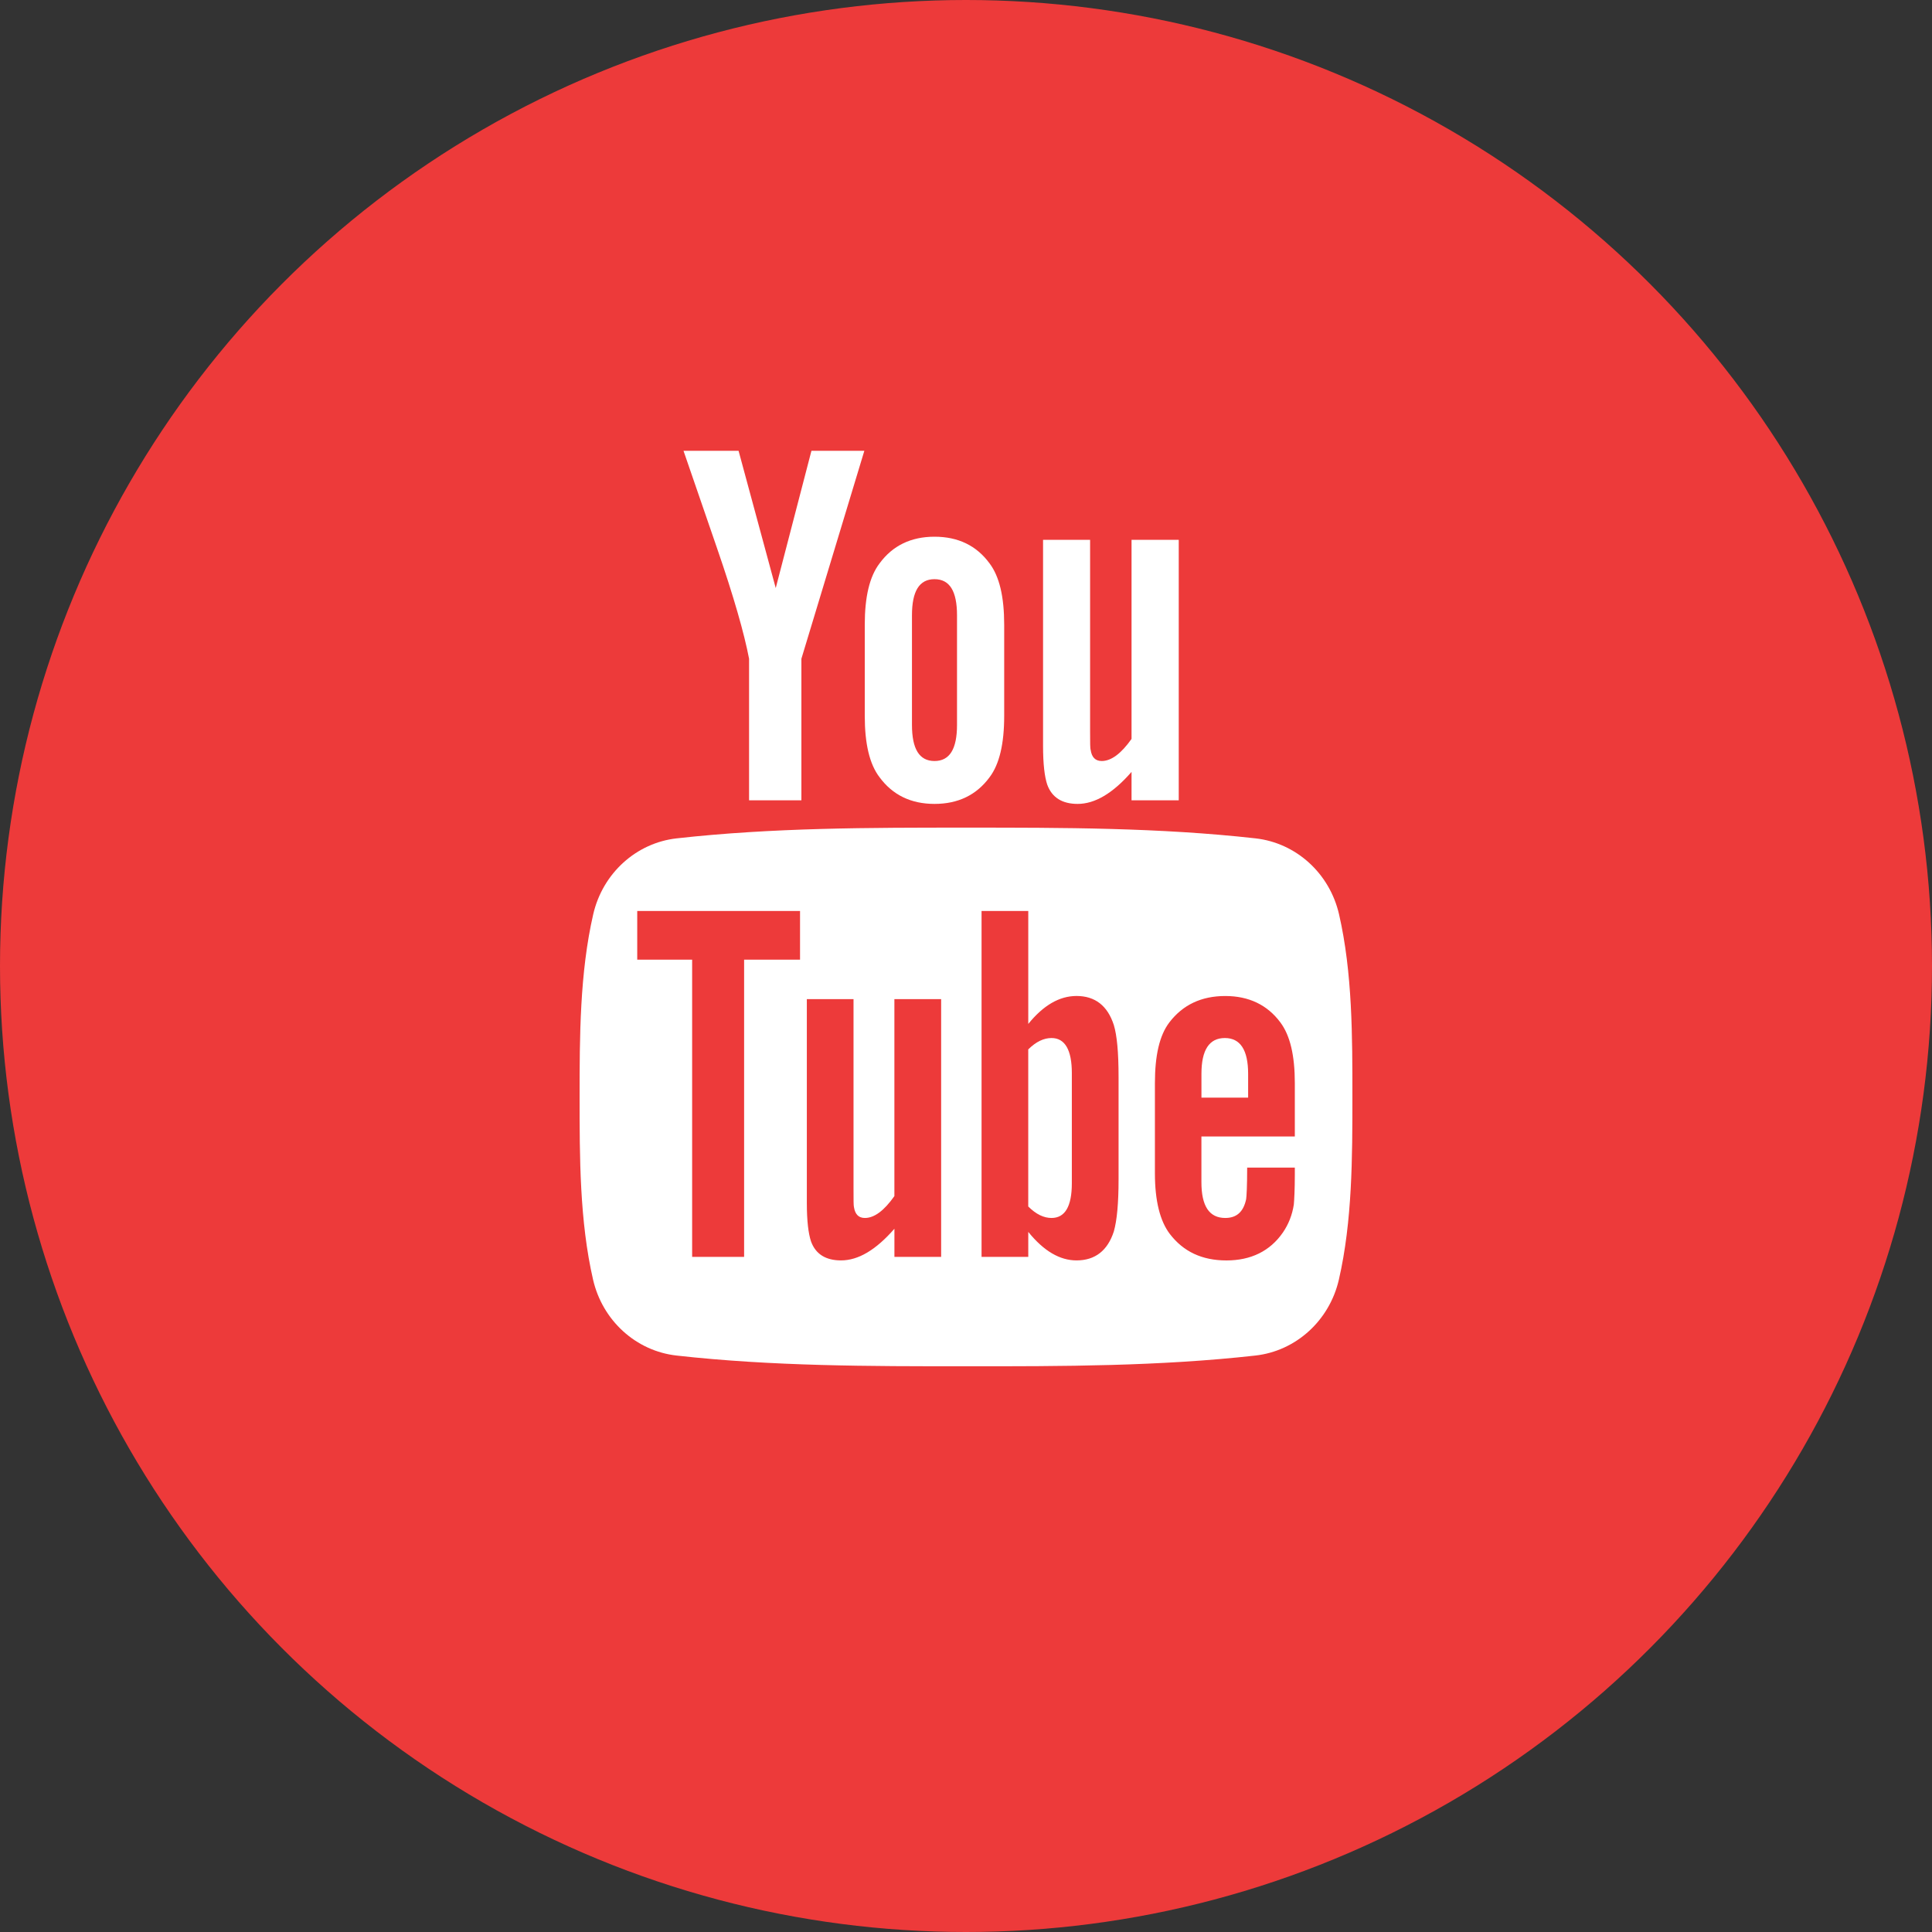
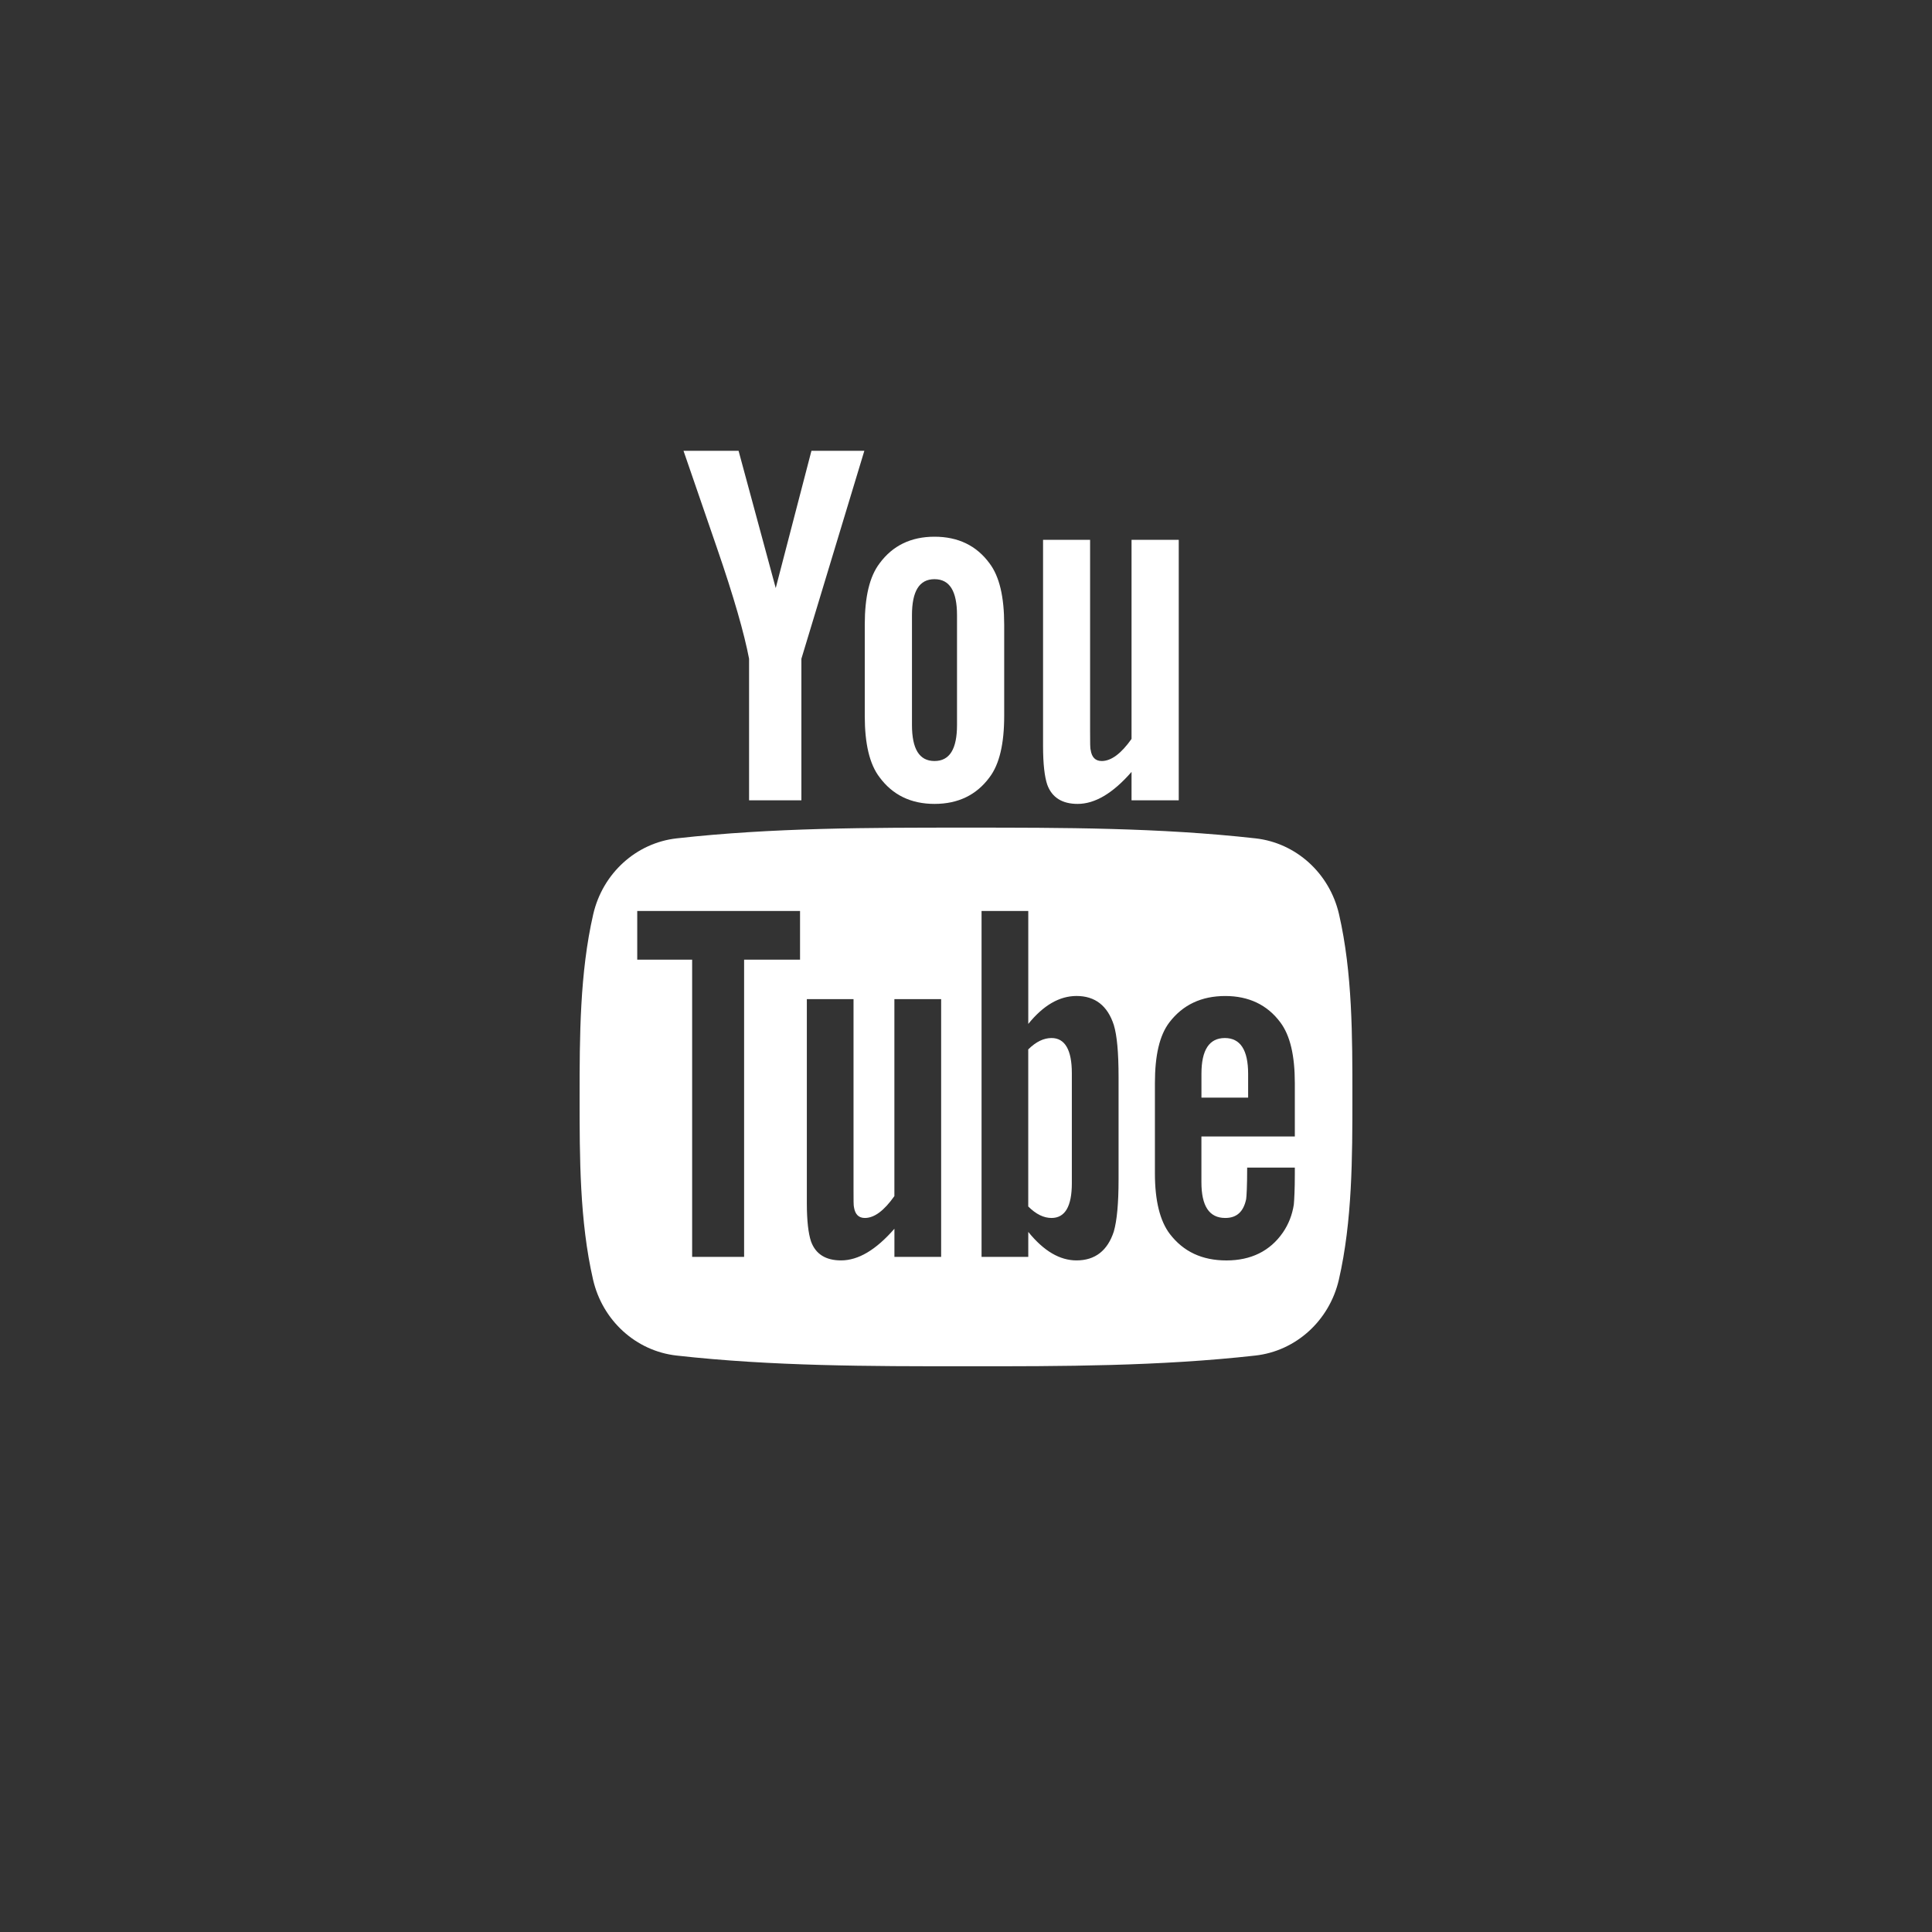
<svg xmlns="http://www.w3.org/2000/svg" width="60" height="60" viewBox="0 0 60 60" fill="none">
  <rect x="0" y="0" width="60" height="60" fill="#333333" stroke="none" />
-   <circle cx="30" cy="30" r="30" fill="#ED3A3A" />
  <path d="M41.585 28.394C41.291 27.117 40.247 26.176 38.99 26.036C36.015 25.703 33.002 25.702 30.004 25.703C27.005 25.702 23.992 25.703 21.016 26.036C19.76 26.176 18.717 27.118 18.423 28.394C18.005 30.212 18 32.196 18 34.067C18 35.939 18 37.923 18.418 39.74C18.712 41.016 19.755 41.958 21.012 42.098C23.988 42.431 27 42.432 29.999 42.431C32.998 42.433 36.01 42.431 38.986 42.098C40.242 41.958 41.286 41.016 41.58 39.74C41.998 37.923 42 35.939 42 34.067C42 32.195 42.003 30.212 41.585 28.394ZM24.846 29.803H23.109V39.033H21.495V29.803H19.79V28.291H24.846V29.803ZM29.228 39.033H27.777V38.16C27.2 38.821 26.653 39.143 26.119 39.143C25.652 39.143 25.33 38.954 25.185 38.548C25.106 38.306 25.057 37.923 25.057 37.358V31.029H26.507V36.922C26.507 37.262 26.507 37.438 26.52 37.486C26.555 37.711 26.665 37.825 26.86 37.825C27.151 37.825 27.455 37.601 27.776 37.146V31.029H29.228L29.228 39.033ZM34.738 36.631C34.738 37.371 34.688 37.904 34.591 38.244C34.398 38.839 34.01 39.143 33.433 39.143C32.917 39.143 32.419 38.857 31.934 38.258V39.033H30.483V28.291H31.934V31.799C32.402 31.222 32.899 30.931 33.433 30.931C34.01 30.931 34.398 31.235 34.591 31.834C34.689 32.156 34.738 32.685 34.738 33.443V36.631ZM40.212 35.295H37.311V36.714C37.311 37.455 37.553 37.825 38.052 37.825C38.409 37.825 38.617 37.631 38.7 37.243C38.713 37.165 38.732 36.842 38.732 36.261H40.212V36.472C40.212 36.94 40.194 37.262 40.181 37.407C40.132 37.728 40.018 38.019 39.842 38.276C39.441 38.857 38.845 39.144 38.088 39.144C37.329 39.144 36.752 38.87 36.332 38.324C36.025 37.923 35.867 37.292 35.867 36.442V33.638C35.867 32.783 36.007 32.157 36.315 31.752C36.734 31.205 37.311 30.932 38.052 30.932C38.78 30.932 39.357 31.205 39.763 31.752C40.067 32.157 40.212 32.783 40.212 33.638V35.295H40.212Z" fill="white" />
  <path d="M38.039 32.237C37.554 32.237 37.312 32.607 37.312 33.347V34.088H38.762V33.347C38.761 32.607 38.519 32.237 38.039 32.237Z" fill="white" />
  <path d="M32.656 32.237C32.417 32.237 32.175 32.35 31.933 32.59V37.468C32.175 37.711 32.417 37.825 32.656 37.825C33.074 37.825 33.287 37.468 33.287 36.745V33.329C33.287 32.607 33.074 32.237 32.656 32.237Z" fill="white" />
  <path d="M33.467 24.966C34.001 24.966 34.558 24.641 35.141 23.972V24.855H36.607V16.765H35.141V22.948C34.816 23.407 34.508 23.634 34.215 23.634C34.019 23.634 33.904 23.518 33.872 23.291C33.854 23.243 33.854 23.064 33.854 22.721V16.765H32.393V23.162C32.393 23.733 32.441 24.12 32.522 24.365C32.67 24.774 32.995 24.966 33.467 24.966Z" fill="white" />
  <path d="M23.263 20.458V24.855H24.888V20.458L26.843 14H25.2L24.091 18.263L22.937 14H21.227C21.569 15.006 21.926 16.017 22.268 17.024C22.79 18.538 23.115 19.68 23.263 20.458Z" fill="white" />
  <path d="M29.022 24.966C29.756 24.966 30.327 24.689 30.732 24.138C31.039 23.733 31.186 23.095 31.186 22.235V19.403C31.186 18.538 31.04 17.906 30.732 17.497C30.327 16.944 29.756 16.668 29.022 16.668C28.291 16.668 27.721 16.944 27.315 17.497C27.004 17.906 26.856 18.538 26.856 19.403V22.235C26.856 23.095 27.004 23.733 27.315 24.138C27.721 24.689 28.291 24.966 29.022 24.966ZM28.322 19.109C28.322 18.36 28.549 17.987 29.022 17.987C29.494 17.987 29.721 18.36 29.721 19.109V22.512C29.721 23.26 29.494 23.634 29.022 23.634C28.549 23.634 28.322 23.26 28.322 22.512V19.109Z" fill="white" />
</svg>